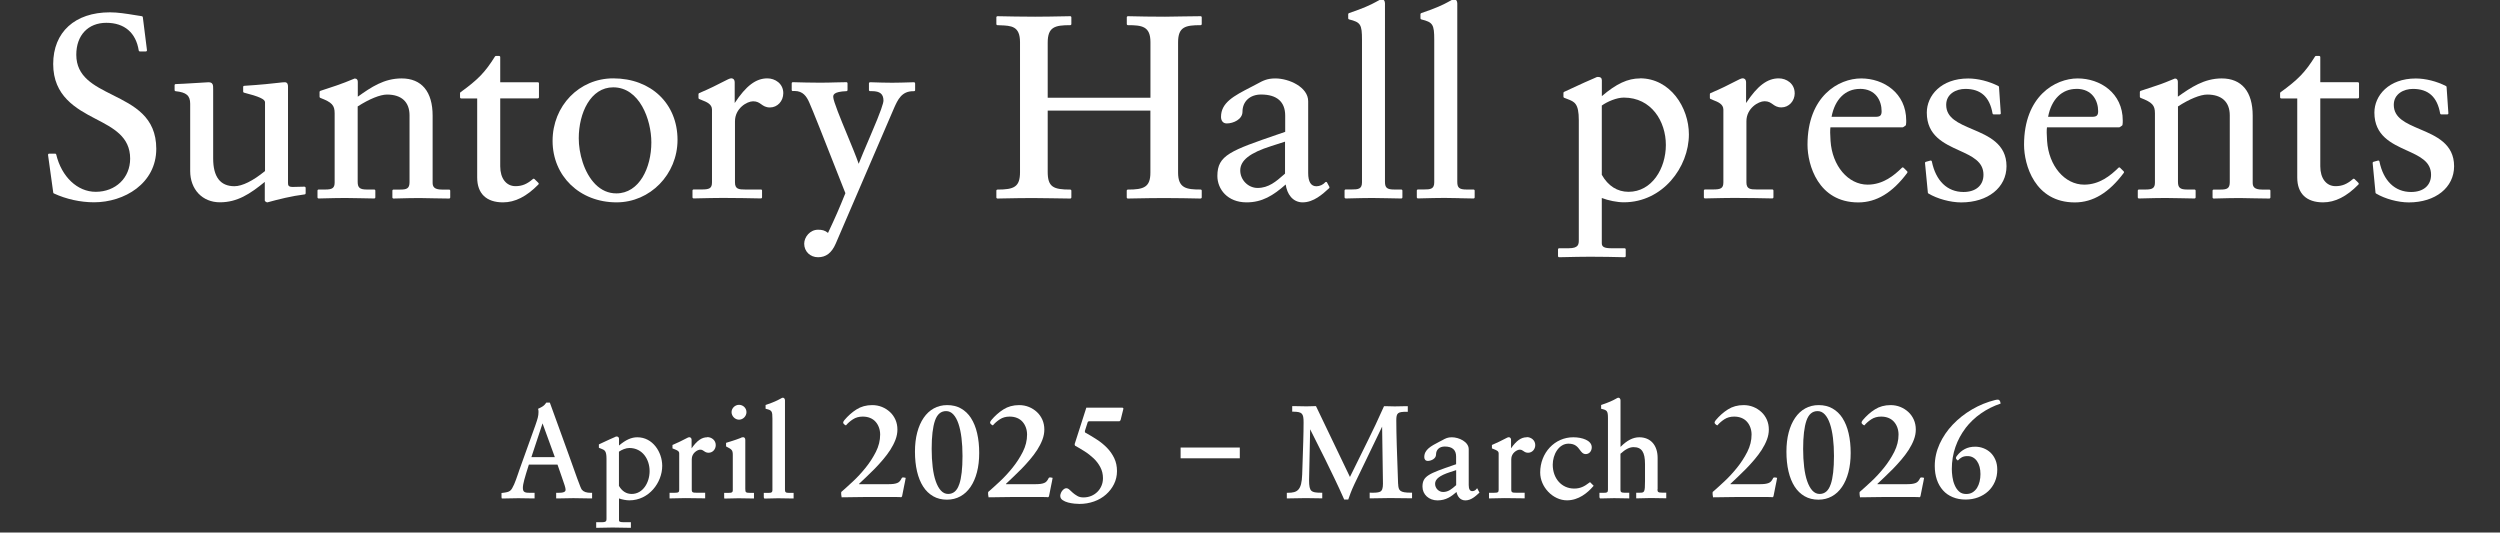
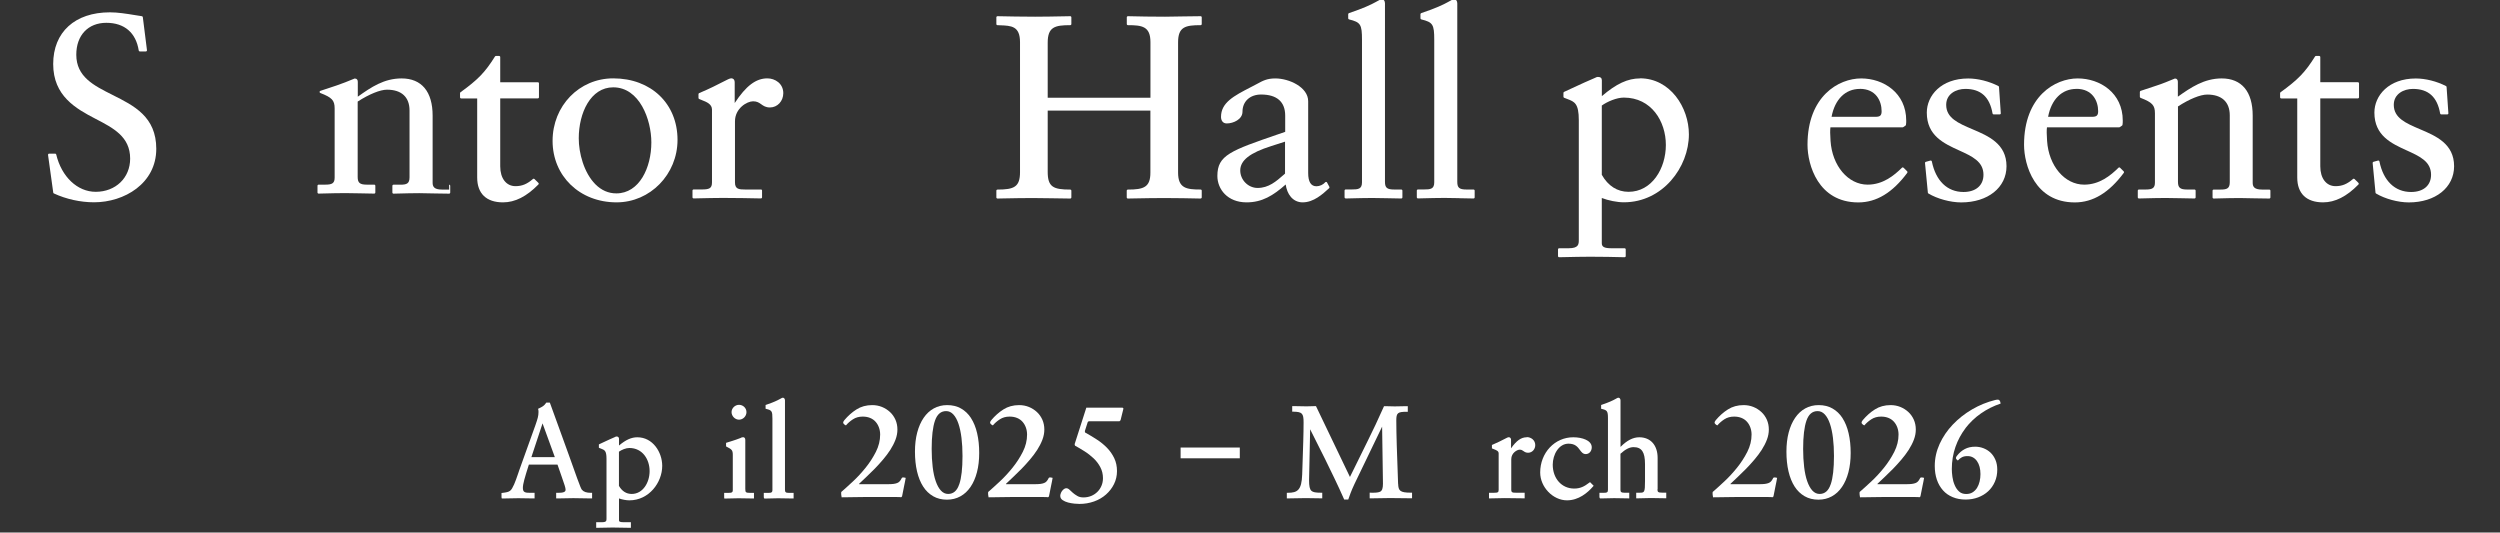
<svg xmlns="http://www.w3.org/2000/svg" id="a" data-name="レイヤー 1" viewBox="0 0 446 95">
  <rect x="0" y="0" width="446" height="95" fill="#333333" stroke="none" />
  <defs>
    <style>
      .b {
        fill: #fff;
      }
    </style>
  </defs>
  <path class="b" d="M20.07,16.93c-3.32-1.66-6.46-3.22-6.46-7.17,0-3.46,2.1-5.69,5.36-5.69s5.29,1.8,5.78,4.94c.02.1.1.17.2.17h1.07c.06,0,.11-.03.15-.07.04-.04.05-.1.05-.16l-.74-5.89c-.01-.09-.08-.16-.17-.17-.41-.06-.83-.13-1.26-.2-1.48-.24-3.02-.49-4.44-.49-6.24,0-10.12,3.53-10.12,9.22s4.03,7.95,7.58,9.79c3.16,1.64,6.15,3.18,6.15,7.09,0,3.43-2.59,5.92-6.15,5.92-3.26,0-6.09-2.68-7.04-6.66-.02-.09-.1-.15-.19-.15h-1.07c-.06,0-.11.02-.15.07-.04.04-.05.1-.05.16l.93,6.72c0,.07.05.12.11.15,2.2,1.02,4.75,1.58,7.17,1.58,5.38,0,11.1-3.34,11.1-9.54,0-5.72-3.97-7.7-7.82-9.62Z" />
-   <path class="b" d="M54.35,33.3s-2.12.05-2.12.05c-.79,0-.85-.29-.85-.73V15.47c0-.2,0-.8-.57-.8-.24,0-.61.04-1.21.11-1.08.12-2.88.33-6.03.53-.11,0-.19.09-.19.2v.83c0,.09.06.17.15.19,2.66.67,3.75,1.17,3.75,1.7v12.28c-2.13,1.75-4.07,2.71-5.46,2.71-2.52,0-3.79-1.67-3.79-4.95v-12.24c0-.45,0-.75-.09-.97-.14-.33-.44-.38-.7-.38-.05,0-.11,0-.16,0-.81.04-1.67.09-2.51.15-1.15.07-2.27.14-3.23.17-.11,0-.19.09-.19.2v.87c0,.1.08.19.18.2,1.92.2,2.6.78,2.6,2.24v12c0,3.28,2.18,5.58,5.3,5.58s5.37-1.49,8.01-3.64v3.31c0,.07.04.13.09.17l.23.14s.07.03.1.03c.02,0,.04,0,.05,0,1.97-.54,4.3-1.13,6.65-1.42.1-.01.17-.1.17-.2v-.97c0-.05-.02-.1-.06-.14-.04-.04-.09-.06-.14-.06Z" />
-   <path class="b" d="M80.13,33.82h-1.3c-1.45,0-1.65-.59-1.65-1.23v-11.96c0-4.28-1.96-6.64-5.53-6.64-3.13,0-5.43,1.55-7.82,3.26v-2.65c0-.36-.17-.59-.53-.59-.01,0-.02,0-.04,0-1.19.49-2.25.92-3.19,1.23l-2.92.97c-.08.03-.14.1-.14.19v.87c0,.08.05.16.13.19,2.08.8,2.56,1.31,2.56,2.75v12.33c0,.98-.39,1.27-1.65,1.27h-1.21c-.11,0-.2.09-.2.2v1.2c0,.05.02.1.06.14.04.04.09.06.14.06,0,0,.8-.02.8-.02,1.31-.03,2.62-.07,3.93-.07.85,0,1.72.02,2.58.04.87.02,1.74.05,2.61.05.11,0,.2-.09.2-.2v-1.2c0-.11-.09-.2-.2-.2h-1.34c-1.22,0-1.61-.33-1.61-1.36v-13.46c2.07-1.33,4.02-2.12,5.23-2.12,2.59,0,4.02,1.32,4.02,3.71v11.92c0,1.13-.51,1.32-1.65,1.32h-1.21c-.11,0-.2.09-.2.2v1.2c0,.05.02.11.06.14.04.04.09.06.14.06,0,0,.78-.02.78-.02,1.27-.03,2.54-.07,3.81-.07.91,0,1.81.02,2.7.05.88.02,1.76.04,2.63.04.11,0,.2-.09.2-.2v-1.2c0-.11-.09-.2-.2-.2Z" />
+   <path class="b" d="M80.13,33.82h-1.3c-1.45,0-1.65-.59-1.65-1.23v-11.96c0-4.28-1.96-6.64-5.53-6.64-3.13,0-5.43,1.55-7.82,3.26v-2.65c0-.36-.17-.59-.53-.59-.01,0-.02,0-.04,0-1.19.49-2.25.92-3.19,1.23l-2.92.97c-.08.03-.14.1-.14.19c0,.08.05.16.13.19,2.08.8,2.56,1.31,2.56,2.75v12.33c0,.98-.39,1.27-1.65,1.27h-1.21c-.11,0-.2.09-.2.2v1.2c0,.05.02.1.06.14.04.04.09.06.14.06,0,0,.8-.02.8-.02,1.31-.03,2.62-.07,3.93-.07.85,0,1.72.02,2.58.04.87.02,1.74.05,2.61.05.11,0,.2-.09.2-.2v-1.2c0-.11-.09-.2-.2-.2h-1.34c-1.22,0-1.61-.33-1.61-1.36v-13.46c2.07-1.33,4.02-2.12,5.23-2.12,2.59,0,4.02,1.32,4.02,3.71v11.92c0,1.13-.51,1.32-1.65,1.32h-1.21c-.11,0-.2.09-.2.2v1.2c0,.05.02.11.06.14.04.04.09.06.14.06,0,0,.78-.02.78-.02,1.27-.03,2.54-.07,3.81-.07.91,0,1.81.02,2.7.05.88.02,1.76.04,2.63.04.11,0,.2-.09.2-.2v-1.2c0-.11-.09-.2-.2-.2Z" />
  <path class="b" d="M96.05,32.91c.08-.08.08-.2,0-.28l-.7-.69s-.09-.06-.14-.06c-.05,0-.09.02-.13.05-1.07.92-1.95,1.28-3.12,1.28-1.65,0-2.72-1.39-2.72-3.53v-12.13h6.71c.11,0,.2-.09.2-.2v-2.48c0-.11-.09-.2-.2-.2h-6.71v-4.49c0-.11-.09-.2-.2-.2h-.56c-.07,0-.13.03-.17.09-1.79,2.85-3,4.1-6.16,6.39-.05.04-.08.1-.08.16v.74c0,.11.09.2.2.2h2.86v14.11c0,2.86,1.64,4.43,4.61,4.43,2.14,0,4.2-1.04,6.31-3.19Z" />
  <path class="b" d="M110,36.1c5.99,0,10.87-5,10.87-11.15,0-6.46-4.72-10.97-11.47-10.97-6.07,0-10.82,4.9-10.82,11.15s4.8,10.97,11.42,10.97ZM109.4,15.58c4.69,0,6.8,5.75,6.8,9.83,0,4.52-2.15,9.09-6.25,9.09-1.4,0-2.66-.55-3.73-1.62-2.06-2.07-2.98-5.61-2.97-8.21,0-4.52,2.11-9.09,6.15-9.09Z" />
  <path class="b" d="M135.74,33.81h-2.77c-1.15,0-1.85-.06-1.85-1.27v-10.9c0-2.31,2.14-3.57,3.23-3.57.71,0,1.07.26,1.44.52.39.28.8.58,1.57.58,1.33,0,2.38-1.12,2.38-2.55,0-1.71-1.46-2.64-2.84-2.64-2.04,0-3.8,1.32-5.83,4.4v-3.66c0-.67-.42-.75-.61-.75-.26,0-.69.22-1.54.66-.91.47-2.29,1.18-4.19,1.98-.07.03-.12.1-.12.18v.69c0,.08.05.15.12.18.15.07.31.13.48.2.85.33,1.81.71,1.81,1.69v12.98c0,1.08-.48,1.27-1.84,1.27h-1.44c-.11,0-.2.09-.2.2v1.2c0,.05.02.1.06.14.04.04.09.06.14.06,0,0,.89-.02.89-.02,1.46-.03,2.92-.07,4.35-.07,2.42,0,4.78.05,6.77.09,0,0,0,0,0,0,.05,0,.1-.02.14-.06.04-.04.06-.09.06-.14v-1.2c0-.11-.09-.2-.2-.2Z" />
-   <path class="b" d="M163.25,14.87c0-.05-.02-.11-.06-.14-.04-.04-.09-.06-.14-.06,0,0-.65.02-.65.02-1.08.03-2.17.07-3.25.07-.91,0-2.6-.04-3.93-.09h0c-.05,0-.1.02-.14.05-.04.04-.06.09-.06.14v1.2c0,.11.09.2.2.2h.32c1.45,0,2.07.51,2.07,1.69,0,.4-.39,1.77-2.25,6.08-1.16,2.68-1.87,4.44-2.17,5.19-.42-1.23-1.2-3.13-2.03-5.13-1.18-2.85-2.51-6.08-2.51-6.79,0-.35,0-.94,2.36-1.04.11,0,.19-.09.19-.2v-1.2c0-.11-.09-.2-.2-.2-.73,0-1.33.02-1.98.04-.75.02-1.56.05-2.7.05-1.71,0-3.42-.05-4.88-.09-.11,0-.2.09-.2.2v1.18c0,.06.02.11.06.15.04.03.08.05.14.05h.01c.1,0,.2-.01.3-.01,1.5,0,2.14.97,2.61,2.02.6,1.33,2.55,6.26,5.76,14.44l.7,1.77c-1.22,3.01-1.69,4.09-3.1,7.09-.58-.47-1.07-.57-1.78-.57-1.45,0-2.47,1.32-2.47,2.5,0,1.37,1.06,2.41,2.47,2.41s2.42-.75,3.15-2.42l10.41-24.19c.66-1.48,1.35-3.01,3.39-3.01,0,0,.17,0,.17,0,.05,0,.1-.02.14-.05.04-.04.06-.09.06-.14v-1.2Z" />
  <path class="b" d="M214.19,35.41c.05,0,.1-.02.14-.06.04-.04.06-.09.06-.14v-1.2c0-.11-.09-.2-.2-.2-2.5,0-4.02-.2-4.02-3.02V7.56c0-2.77,1.29-3.07,4.02-3.07.11,0,.2-.09.2-.2v-1.2c0-.11-.09-.2-.2-.2-1.04,0-2.09.02-3.14.04-1.06.02-2.14.05-3.21.05-2.3,0-4.55-.04-6.62-.09h0c-.05,0-.1.02-.14.06-.04.04-.06.09-.06.14v1.2c0,.11.09.2.2.2,2.5,0,4.02.2,4.02,3.02v9.92h-18.33V7.6c0-2.8,1.29-3.11,4.02-3.11.11,0,.2-.09.2-.2v-1.2c0-.05-.02-.1-.06-.14-.04-.04-.09-.06-.14-.06,0,0-1.08.02-1.08.02-1.73.03-3.45.07-5.18.07-2.39,0-4.74-.05-6.72-.09h0c-.05,0-.1.02-.14.06-.04.04-.06.09-.06.14v1.2c0,.11.08.19.19.2l.45.02c2,.07,3.58.12,3.58,3.01v23.19c0,2.64-1.05,3.11-4.02,3.11-.11,0-.2.09-.2.2v1.2c0,.05.02.11.06.14.04.04.09.06.14.06,0,0,.94-.02.94-.02,1.74-.03,3.5-.07,5.27-.07,1.13,0,2.26.02,3.38.04,1.13.02,2.25.05,3.39.05.11,0,.2-.09.2-.2v-1.2c0-.11-.09-.2-.2-.2-3.02,0-4.02-.46-4.02-3.16v-10.93h18.32v11.07c0,2.6-1.18,3.02-4.02,3.02-.11,0-.2.09-.2.2v1.2c0,.05.02.11.06.14.04.04.09.06.14.06,0,0,1.05-.02,1.05-.02,1.79-.03,3.57-.07,5.4-.07,2.3,0,4.59.05,6.54.09h0Z" />
  <path class="b" d="M232.39,36.1c1.97,0,3.56-1.46,4.73-2.53.07-.06.08-.16.04-.24l-.42-.78c-.03-.06-.09-.1-.15-.1,0,0-.01,0-.02,0-.06,0-.11.03-.15.07-.36.42-.99.71-1.57.71-.98,0-1.47-.8-1.47-2.38v-12.79c0-2.52-3.41-4.07-5.85-4.07-1.47,0-2.2.39-3.3.99-.24.13-.49.27-.78.41l-.33.17c-2.96,1.53-5.29,2.73-5.29,5.29,0,.57.27,1.17,1.03,1.17,1.17,0,2.8-.73,2.8-2.09,0-1.84,1.34-3.07,3.32-3.07,2.82,0,4.3,1.3,4.3,3.76v2.9l-1.11.38c-8.66,2.98-10.99,3.78-10.99,7.49,0,2.34,1.79,4.71,5.21,4.71,2.76,0,4.75-1.21,6.98-3.19.22,1.65,1.21,3.19,3.04,3.19ZM229.25,30.97l-.19.17c-1.4,1.23-2.73,2.39-4.71,2.39-1.67,0-3.09-1.43-3.09-3.12,0-1.8,1.72-3.15,5.56-4.36,1.08-.33,1.98-.62,2.43-.78v5.7Z" />
  <path class="b" d="M240.08,35.41s.79-.02.79-.02c1.31-.03,2.62-.07,3.93-.07.85,0,1.72.02,2.58.04.87.02,1.74.05,2.61.05.11,0,.2-.09.2-.2v-1.2c0-.11-.09-.2-.2-.2h-1.25c-1.29,0-1.66-.31-1.66-1.36V.61c0-.44-.22-.74-.56-.76-.16,0-.29.08-.51.2-.14.08-.33.19-.61.33-.76.43-2.21,1.11-4.74,1.96-.08.03-.14.1-.14.19v.74c0,.09.06.17.15.19,2.07.51,2.31.89,2.31,3.67v25.4c0,1.21-.7,1.27-1.84,1.27h-1.07c-.11,0-.2.09-.2.2v1.2c0,.05.02.1.06.14.04.04.09.06.14.06Z" />
  <path class="b" d="M260.27,35.36c.87.02,1.74.05,2.61.05.11,0,.2-.09.2-.2v-1.2c0-.11-.09-.2-.2-.2h-1.25c-1.28,0-1.65-.31-1.65-1.36V.61c0-.44-.22-.74-.57-.76-.16,0-.29.08-.51.2-.14.08-.33.19-.61.33-.74.42-2.16,1.1-4.74,1.96-.08.03-.14.1-.14.19v.74c0,.09.06.17.15.19,2.07.51,2.31.89,2.31,3.67v25.4c0,1.21-.7,1.27-1.84,1.27h-1.07c-.11,0-.2.09-.2.2v1.2c0,.05.02.1.06.14.04.04.09.06.14.06,0,0,.79-.02.79-.02,1.31-.03,2.62-.07,3.94-.07.85,0,1.72.02,2.58.04Z" />
  <path class="b" d="M292.57,13.99c-2.17,0-4.22.95-6.8,3.16v-2.83c0-.4-.23-.6-.73-.6h0c-.14,0-.26.06-.53.19-.83.33-2.73,1.21-4.11,1.85-.58.27-1.07.49-1.36.63-.07.03-.12.1-.12.18v.69c0,.08.05.15.12.18.21.09.4.16.59.23,1.26.48,2.03.77,2.03,3.77v21.3c0,.83,0,1.55-1.84,1.55h-1.67c-.11,0-.2.09-.2.2v1.2c0,.05.02.11.06.14.04.04.09.06.14.06,0,0,.99-.02.99-.02,1.52-.03,3.01-.07,4.53-.07,2.11,0,4.21.04,6.16.09h0c.05,0,.1-.02.14-.06.04-.04.06-.09.06-.14v-1.2c0-.11-.09-.2-.2-.2h-2.32c-1.29,0-1.75-.24-1.75-.9v-8.07c1.15.45,2.74.77,3.93.77,6.94,0,11.61-6.26,11.61-12.12,0-4.81-3.34-10-8.73-10ZM290.53,34.22c-2,0-3.65-1.05-4.77-3.04h0v-12.35c.97-.7,2.64-1.42,3.93-1.42,4.93,0,7.5,4.25,7.5,8.45s-2.49,8.36-6.66,8.36Z" />
-   <path class="b" d="M320.17,16.62c0-1.71-1.46-2.64-2.84-2.64-2.04,0-3.8,1.32-5.83,4.4v-3.66c0-.65-.38-.75-.61-.75-.26,0-.69.22-1.54.66-.91.47-2.28,1.18-4.19,1.98-.07.03-.12.1-.12.18v.69c0,.08.05.15.12.18.15.07.31.13.48.2.85.33,1.81.71,1.81,1.69v12.98c0,1.08-.48,1.27-1.84,1.27h-1.44c-.11,0-.2.09-.2.2v1.2c0,.05.02.1.06.14.04.04.09.06.14.06,0,0,.88-.02.88-.02,1.46-.03,2.92-.07,4.36-.07,2.42,0,4.78.05,6.77.09,0,0,0,0,0,0,.05,0,.1-.02.14-.06.04-.04.06-.09.06-.14v-1.2c0-.11-.09-.2-.2-.2h-2.77c-1.15,0-1.85-.06-1.85-1.27v-10.9c0-2.31,2.14-3.57,3.23-3.57.71,0,1.07.26,1.44.52.39.28.8.58,1.57.58,1.33,0,2.38-1.12,2.38-2.55Z" />
  <path class="b" d="M340.26,30.82c.06-.08.05-.19-.02-.26l-.65-.64s-.09-.06-.14-.06-.1.02-.14.06c-1.42,1.41-3.41,3.02-6.12,3.02-3.49,0-6.33-3.36-6.62-7.81-.08-1.24-.09-1.87-.02-2.41h12.86s.08-.01.11-.03l.42-.28s.07-.07.08-.12c.05-.25.05-.54.05-.78,0-4.93-4.04-7.52-8.04-7.52s-9.57,3.15-9.57,11.84c0,3.55,1.89,10.28,9.06,10.28,3.24,0,6.1-1.73,8.74-5.28ZM331.8,15.85c2.86,0,3.88,2.15,3.88,3.99,0,.74-.26.99-1.04,1-.02,0-.04,0-.06,0h-7.83c.59-3.13,2.47-4.98,5.05-4.98Z" />
  <path class="b" d="M351.87,23.05c-2.51-1.07-4.67-1.99-4.67-4.35,0-1.95,1.77-2.84,3.42-2.84,2.75,0,4.34,1.43,4.85,4.39.02.1.1.16.2.16h1.07c.05,0,.11-.02.15-.06.04-.04.06-.09.05-.15l-.32-4.69c0-.07-.05-.13-.11-.16-1.67-.85-3.66-1.35-5.38-1.35-4.85,0-7.39,3.06-7.39,6.09,0,4.12,3.06,5.51,5.76,6.74,2.33,1.06,4.35,1.98,4.35,4.35,0,1.9-1.37,3.07-3.56,3.07-2.89,0-4.95-1.99-5.65-5.45-.01-.05-.04-.1-.09-.13-.03-.02-.07-.03-.1-.03-.02,0-.04,0-.05,0l-.83.23c-.09.02-.16.11-.15.21l.51,5.29c0,.06.04.12.1.15,1.58.95,3.93,1.59,5.85,1.59,4.76,0,8.08-2.65,8.08-6.46,0-4.01-3.24-5.39-6.09-6.6Z" />
  <path class="b" d="M378.22,29.92s-.09-.06-.14-.06-.1.02-.14.06c-1.42,1.41-3.41,3.02-6.12,3.02-3.49,0-6.33-3.36-6.62-7.81-.08-1.24-.09-1.87-.02-2.41h12.86s.08-.01.11-.03l.42-.28s.07-.07.08-.12c.05-.25.05-.54.05-.78,0-4.93-4.04-7.52-8.04-7.52s-9.57,3.15-9.57,11.84c0,3.55,1.89,10.28,9.06,10.28,3.24,0,6.1-1.73,8.74-5.28.06-.08.05-.19-.02-.26l-.65-.64ZM370.43,15.85c2.86,0,3.88,2.15,3.88,3.99,0,.74-.26.99-1.04,1-.02,0-.04,0-.06,0h-7.83c.59-3.13,2.47-4.98,5.05-4.98Z" />
  <path class="b" d="M404.84,33.82h-1.3c-1.46,0-1.66-.59-1.66-1.23v-11.96c0-4.28-1.96-6.64-5.53-6.64-3.12,0-5.52,1.62-7.82,3.26v-2.65c0-.35-.17-.59-.5-.59,0,0-.02,0-.03,0-1.19.49-2.25.93-3.19,1.23l-2.92.97c-.08.03-.14.1-.14.19v.87c0,.08.05.16.13.19,2.08.8,2.56,1.31,2.56,2.75v12.33c0,.98-.39,1.27-1.65,1.27h-1.21c-.11,0-.2.09-.2.2v1.2c0,.05.02.1.06.14.04.04.09.06.14.06,0,0,.8-.02.8-.02,1.31-.03,2.62-.07,3.93-.07.85,0,1.72.02,2.58.04.87.02,1.74.05,2.61.05.11,0,.2-.09.2-.2v-1.2c0-.11-.09-.2-.2-.2h-1.34c-1.22,0-1.61-.33-1.61-1.36v-13.46c2.05-1.33,4-2.12,5.22-2.12,2.59,0,4.02,1.32,4.02,3.71v11.92c0,1.13-.51,1.32-1.66,1.32h-1.21c-.11,0-.2.09-.2.2v1.2c0,.05.02.11.06.14.04.04.09.06.14.06,0,0,.78-.02.78-.02,1.27-.03,2.54-.07,3.81-.07.91,0,1.81.02,2.7.05.88.02,1.76.04,2.63.04.11,0,.2-.09.2-.2v-1.2c0-.11-.09-.2-.2-.2Z" />
  <path class="b" d="M420.65,14.67h-6.71v-4.49c0-.11-.09-.2-.2-.2h-.56c-.07,0-.13.03-.17.09-1.79,2.85-3,4.1-6.16,6.39-.05.04-.08.1-.08.16v.74c0,.11.09.2.2.2h2.86v14.11c0,2.86,1.64,4.43,4.61,4.43,2.14,0,4.21-1.04,6.31-3.19.08-.08.07-.2,0-.28l-.7-.69s-.09-.06-.14-.06c-.05,0-.09.02-.13.05-1.07.92-1.95,1.28-3.12,1.28-1.65,0-2.72-1.39-2.72-3.53v-12.13h6.71c.11,0,.2-.09.2-.2v-2.48c0-.11-.09-.2-.2-.2Z" />
  <path class="b" d="M431.72,23.05c-2.51-1.07-4.67-1.99-4.67-4.35,0-1.95,1.77-2.84,3.42-2.84,2.75,0,4.34,1.43,4.85,4.39.02.1.1.16.2.16h1.07c.05,0,.11-.02.15-.06.04-.04.06-.09.05-.15l-.32-4.69c0-.07-.05-.13-.11-.16-1.66-.85-3.65-1.35-5.38-1.35-4.85,0-7.39,3.06-7.39,6.09,0,4.12,3.06,5.51,5.76,6.74,2.34,1.06,4.35,1.98,4.35,4.35,0,1.9-1.36,3.07-3.56,3.07-2.89,0-4.95-1.99-5.65-5.45-.01-.05-.04-.1-.09-.13-.03-.02-.07-.03-.1-.03-.02,0-.03,0-.05,0l-.83.23c-.09.02-.15.11-.14.21l.51,5.29c0,.06.04.12.09.15,1.58.95,3.93,1.59,5.85,1.59,4.76,0,8.08-2.65,8.08-6.46,0-4.01-3.24-5.39-6.09-6.6Z" />
  <path class="b" d="M103.81,87.37c-.1-.12-.32-.57-.84-2.03-.97-2.75-2.03-5.66-3.07-8.53-.6-1.64-1.19-3.27-1.76-4.85l-.05-.13h-.64l-.06.09c-.31.47-.66.66-1.25.94l-.15.07.04.16c.02.08.04.16.04.41,0,.74-.17,1.24-.54,2.32l-2.88,8.03-.21.62c-.27.79-.51,1.47-.72,1.94-.55,1.2-.7,1.36-2.07,1.52l-.18.02v.78l.05.2h.21c.9-.03,1.83-.05,2.73-.05.44,0,.89.01,1.33.02.46.01.91.02,1.38.02h.2v-1h-.75c-.95,0-1.34-.08-1.34-.88,0-.71.33-1.82,1.07-4.15h5.11c.3.88.55,1.59.75,2.16.48,1.36.69,1.98.69,2.3,0,.17,0,.56-1.13.56h-.55v1.01h.21c.94-.03,2.34-.05,2.85-.05.76,0,1.36.01,1.89.03.44.01.84.02,1.26.02h.2v-1h-.2c-.8,0-1.3-.17-1.62-.55ZM94.8,81.55l1.99-6.02,2.19,6.02h-4.17Z" />
  <path class="b" d="M113.7,78.01c-1.05,0-2.05.44-3.27,1.47v-1.2c0-.12-.04-.41-.45-.41-.09,0-.16.03-.3.11-.41.16-1.35.61-2.05.93l-.79.37v.6l.12.05c.1.04.2.08.3.12.6.23.94.36.94,1.79v10.65c0,.41,0,.67-.81.67h-1.03v1h.2c.92-.03,1.81-.05,2.73-.05,1.01,0,2.02.02,3.05.05h.21s0-1,0-1h-1.35c-.71,0-.77-.16-.77-.35v-3.89c.56.2,1.29.34,1.85.34,3.5,0,5.86-3.18,5.86-6.15,0-2.45-1.69-5.1-4.43-5.1ZM112.68,88.12c-.94,0-1.72-.5-2.26-1.44v-6.1c.47-.33,1.24-.66,1.85-.66,2.38,0,3.62,2.07,3.62,4.12s-1.2,4.08-3.2,4.08Z" />
-   <path class="b" d="M126.17,78.01c-.98,0-1.83.6-2.79,1.97v-1.5c0-.44-.31-.48-.41-.48-.15,0-.36.11-.8.34-.45.23-1.13.59-2.08.99l-.12.05v.61l.12.05c.08.04.16.07.25.1.5.2.83.35.83.75v6.49c0,.44-.15.53-.81.53h-.91v1h.31c.84-.03,1.67-.05,2.48-.05,1.1,0,2.2.02,3.28.04h.28s0-1,0-1h-1.57c-.61,0-.82-.04-.82-.54v-5.45c0-1.11,1.05-1.69,1.5-1.69.32,0,.48.11.66.24.2.14.42.31.84.31.72,0,1.28-.6,1.28-1.37,0-.89-.77-1.42-1.51-1.42Z" />
  <path class="b" d="M132.96,87.29v-8.81c0-.28-.15-.48-.36-.48s-.3.03-.54.16c-.28.13-.99.36-2.39.8l-.14.04v.64l.11.06c.92.47,1.09.62,1.09,1.46v6.26c0,.45-.18.51-.9.51h-.64v.8l.03.21h.21c.77-.03,1.56-.05,2.33-.05.42,0,.85.01,1.27.02.43.01.86.02,1.28.02h.2v-1h-.66c-.84,0-.88-.14-.88-.63Z" />
  <path class="b" d="M133.17,73.52c0-.72-.6-1.3-1.33-1.3s-1.33.62-1.33,1.3c0,.72.62,1.35,1.33,1.35s1.33-.61,1.33-1.35Z" />
  <path class="b" d="M140.04,87.34v-15.91c0-.28-.16-.48-.38-.48-.11,0-.19.05-.31.12-.07.04-.16.09-.3.16-.37.21-1.08.55-2.33.97l-.14.05v.67l.15.04c.97.24,1.07.4,1.07,1.74v12.69c0,.49-.21.54-.81.54h-.73v.8l.09.21h.21c.75-.03,1.5-.05,2.25-.05.42,0,.85.01,1.28.02.43.01.87.02,1.29.02h.2v-1h-.82c-.62,0-.72-.15-.72-.58Z" />
  <rect class="b" x="210.62" y="79.84" width="10.56" height="1.92" />
  <path class="b" d="M249.42,86.32c-.01-.49-.04-1.31-.08-2.33-.1-2.59-.24-6.51-.24-8.98,0-1.34.24-1.55,1.85-1.55h.2v-1h-.2c-.36,0-.72.01-1.08.02-.35.01-.71.02-1.06.02-.55,0-1.09-.02-1.64-.04h-.26s-.05.11-.05.11c-.95,2.16-2.02,4.39-2.76,5.88l-3.27,6.64-6.06-12.64h-.13c-.25,0-.51.01-.76.02-.26.01-.51.02-.78.02-.73,0-1.46-.02-2.21-.04h-.36s0,.99,0,.99h.2c1.57.03,1.83.29,1.83,1.9,0,2.08-.1,4.76-.17,6.91-.03.89-.06,1.71-.08,2.4-.09,2.79-.85,3.26-2.54,3.26h-.2v1h.38c.99-.03,1.97-.05,2.97-.05.46,0,.92.01,1.38.02.46.01.92.02,1.39.02h.2v-1h-.2c-.98,0-1.46-.09-1.73-.34-.31-.29-.42-.81-.42-1.92,0-.75.06-3.51.13-6.19l.06-2.87.93,1.86c1.14,2.26,2.32,4.59,3.46,7.01.53,1.1,1.06,2.25,1.63,3.54l.05.12h0s.73,0,.73,0l.05-.14c.48-1.41.91-2.32,1.07-2.65l4.92-10.21.15,10.17c0,.83-.15,1.25-.49,1.43-.26.13-.68.19-1.31.19-.11,0-.57-.01-.57-.01v1.01h.4c1.08-.03,2.15-.05,3.23-.05.62,0,1.24.01,1.86.02.62.01,1.24.02,1.87.02h.2v-1h-.2c-1.96,0-2.24-.34-2.28-1.6Z" />
-   <path class="b" d="M263.35,87.3c-.16.19-.43.32-.7.32-.42,0-.63-.37-.63-1.09v-6.39c0-1.32-1.75-2.13-3.01-2.13-.75,0-1.12.2-1.68.51l-.56.29c-1.5.78-2.68,1.4-2.68,2.74,0,.41.24.68.61.68.62,0,1.49-.4,1.49-1.14,0-.87.61-1.43,1.55-1.43,1.35,0,2.03.6,2.03,1.78v1.38l-.47.16c-4.36,1.51-5.53,1.92-5.53,3.84,0,1.4,1.15,2.45,2.68,2.45s2.51-.73,3.39-1.5c.16.8.67,1.5,1.58,1.5,1.02,0,1.82-.75,2.41-1.29l.11-.1-.42-.79-.19.23ZM259.78,86.55l-.07.06c-.68.6-1.32,1.16-2.26,1.16-.78,0-1.43-.67-1.43-1.46,0-.85.83-1.49,2.69-2.09.44-.14.82-.26,1.07-.35v2.66Z" />
  <path class="b" d="M272.36,78.01c-.98,0-1.83.6-2.79,1.97v-1.5c0-.44-.31-.48-.41-.48-.15,0-.36.11-.8.34-.45.23-1.13.59-2.08.99l-.12.05v.61l.12.05c.08.04.16.07.25.1.5.2.83.35.83.75v6.49c0,.44-.14.53-.81.53h-.91v1h.32c.84-.03,1.67-.05,2.48-.05,1.1,0,2.2.02,3.28.04h.28s0-1,0-1h-1.57c-.61,0-.82-.04-.82-.54v-5.45c0-1.11,1.05-1.69,1.5-1.69.32,0,.48.11.66.24.2.14.42.31.84.31.72,0,1.28-.6,1.28-1.37,0-.89-.77-1.42-1.51-1.42Z" />
  <path class="b" d="M283.51,86.12c-.86.66-1.58,1.04-2.68,1.04-2.22,0-3.82-1.79-3.82-4.26,0-1.81,1.08-3.75,2.81-3.75,1.2,0,1.64.59,2.03,1.12.28.38.55.74,1.05.74.61,0,1.07-.52,1.07-1.21,0-1.23-1.71-1.79-3.3-1.79-3.31,0-5.9,2.77-5.9,6.29,0,2.6,2.28,4.96,4.78,4.96,2.08,0,3.67-1.34,4.64-2.46l.12-.14-.65-.65-.14.11Z" />
  <path class="b" d="M295.72,87.29v-5.59c0-2.28-1.26-3.69-3.28-3.69-1.1,0-2.2.56-3.34,1.72v-8.3c0-.28-.16-.48-.39-.48-.1,0-.19.05-.38.16l-.22.12c-.37.21-1.08.55-2.33.97l-.14.05v.67l.15.04c.9.22,1.07.36,1.07,1.64v12.76c0,.47-.14.56-.81.56h-.71v.8l.1.2h.21c.77-.03,1.54-.05,2.31-.05.43,0,.86.01,1.28.02.42,0,.83.02,1.22.02h.2v-1h-.78c-.71,0-.79-.17-.79-.56v-6.4c.88-.8,1.62-1.18,2.33-1.18,1.46,0,2.05.88,2.05,3.02v3.06c0,1.98-.11,2.05-.93,2.05h-.64v1h.36c.75-.03,1.48-.05,2.23-.05.42,0,.85.01,1.28.02.43.01.86.02,1.29.02h.2v-1h-.73c-.75,0-.84-.13-.84-.63Z" />
  <path class="b" d="M161.19,85.18c-.13-.02-.22,0-.27.05-.05.05-.09.11-.12.2-.1.18-.2.33-.31.45-.11.12-.25.22-.43.29-.18.07-.4.13-.66.16-.26.03-.6.05-1,.05h-5.14v-.07c.38-.36.81-.77,1.3-1.23.49-.46.99-.95,1.5-1.47.51-.52,1-1.07,1.48-1.63.48-.56.91-1.14,1.3-1.74.38-.6.69-1.2.92-1.81s.34-1.21.34-1.8c0-.64-.12-1.22-.35-1.75-.24-.53-.56-.99-.97-1.37-.41-.38-.89-.69-1.43-.91-.55-.22-1.13-.33-1.75-.33-1.06,0-2,.26-2.8.77-.81.51-1.53,1.16-2.17,1.92-.15.2-.22.34-.21.44,0,.1.07.2.18.29.1.1.2.16.32.2.34-.41.76-.77,1.25-1.09s1.07-.48,1.74-.48c.49,0,.93.08,1.32.24.39.16.72.39.98.69.26.29.46.64.6,1.03.14.39.21.81.21,1.25,0,1.05-.25,2.07-.76,3.08-.51,1-1.12,1.95-1.84,2.84s-1.47,1.71-2.27,2.45-1.48,1.37-2.07,1.87c-.02.13-.02.3,0,.51.02.21.04.36.07.44.18,0,.48,0,.89-.01.42,0,.88-.02,1.4-.02.51,0,1.05-.02,1.61-.02.55,0,1.05-.01,1.49-.01h3.04c.54,0,1.02,0,1.43.01.42,0,.67.02.75.04.1-.06.16-.12.17-.17.05-.23.1-.49.16-.8.06-.3.12-.6.18-.91.06-.3.13-.6.18-.88.06-.29.1-.52.13-.7-.07-.02-.13-.03-.18-.04-.06,0-.13-.02-.21-.04Z" />
  <path class="b" d="M173.23,74.58c-.48-.74-1.08-1.31-1.79-1.71-.71-.4-1.53-.6-2.46-.6-.88,0-1.68.2-2.39.59-.71.39-1.31.95-1.81,1.68-.5.73-.88,1.6-1.15,2.62-.27,1.02-.4,2.16-.4,3.42s.12,2.46.37,3.52.61,1.95,1.09,2.7,1.08,1.32,1.79,1.73c.71.41,1.53.61,2.46.61.88,0,1.68-.2,2.39-.59.71-.39,1.31-.95,1.81-1.68.5-.73.88-1.6,1.15-2.63s.4-2.17.4-3.43-.12-2.46-.37-3.52c-.24-1.05-.61-1.95-1.09-2.7ZM171.12,86.41c-.38,1.14-1.04,1.71-1.97,1.71-.49,0-.92-.2-1.29-.6-.37-.4-.67-.95-.92-1.66s-.43-1.55-.55-2.54c-.12-.99-.18-2.06-.18-3.24,0-2.23.2-3.91.59-5.04.39-1.13,1.05-1.7,1.99-1.7.49,0,.92.2,1.29.6.37.4.67.95.91,1.66.24.71.42,1.55.54,2.53.12.98.18,2.05.18,3.22,0,2.23-.19,3.92-.58,5.05Z" />
  <path class="b" d="M187.4,85.18c-.13-.02-.22,0-.27.05-.05.05-.09.11-.12.2-.1.18-.2.33-.31.45-.11.12-.25.22-.43.29-.18.07-.4.13-.66.16-.26.03-.6.05-1,.05h-5.14v-.07c.38-.36.81-.77,1.3-1.23.49-.46.99-.95,1.5-1.47.51-.52,1-1.07,1.48-1.63.48-.56.91-1.14,1.3-1.74.38-.6.69-1.2.92-1.81s.34-1.21.34-1.8c0-.64-.12-1.22-.35-1.75-.24-.53-.56-.99-.97-1.37-.41-.38-.89-.69-1.43-.91-.55-.22-1.13-.33-1.75-.33-1.06,0-2,.26-2.8.77-.81.51-1.53,1.16-2.17,1.92-.15.2-.22.34-.21.44,0,.1.07.2.18.29.1.1.2.16.32.2.34-.41.76-.77,1.25-1.09s1.07-.48,1.74-.48c.49,0,.93.08,1.32.24.39.16.72.39.98.69.26.29.46.64.6,1.03.14.39.21.81.21,1.25,0,1.05-.25,2.07-.76,3.08-.51,1-1.12,1.95-1.84,2.84s-1.47,1.71-2.27,2.45-1.48,1.37-2.07,1.87c-.02.13-.02.3,0,.51.02.21.04.36.07.44.18,0,.48,0,.89-.01.42,0,.88-.02,1.4-.02.51,0,1.05-.02,1.61-.02.55,0,1.05-.01,1.49-.01h3.04c.54,0,1.02,0,1.43.01.42,0,.67.02.75.04.1-.06.16-.12.17-.17.05-.23.1-.49.16-.8.06-.3.12-.6.18-.91.06-.3.13-.6.18-.88.06-.29.1-.52.13-.7-.07-.02-.13-.03-.18-.04-.06,0-.13-.02-.21-.04Z" />
  <path class="b" d="M200.24,72.73h-6.44l-2.08,6.49c0,.1.02.2.07.29.54.29,1.1.63,1.69,1s1.13.8,1.62,1.26c.49.46.89.99,1.2,1.58s.47,1.24.47,1.96c0,.49-.09.94-.27,1.36-.18.42-.42.78-.74,1.09s-.68.55-1.1.72-.88.26-1.37.26c-.42,0-.79-.08-1.09-.26-.3-.17-.57-.36-.8-.56-.23-.2-.43-.39-.61-.56-.18-.17-.37-.26-.56-.26-.15,0-.29.05-.42.15s-.25.21-.34.34c-.1.13-.18.28-.23.44-.06.16-.09.3-.09.42,0,.33.14.58.42.77.28.19.6.33.98.43.38.1.75.16,1.14.2.38.03.68.05.89.05.91,0,1.78-.15,2.6-.44s1.53-.71,2.13-1.24c.6-.53,1.08-1.15,1.43-1.86.35-.71.53-1.48.53-2.32s-.16-1.62-.49-2.3c-.33-.69-.76-1.31-1.3-1.86-.54-.55-1.15-1.05-1.84-1.49-.69-.44-1.38-.86-2.08-1.25-.02-.07-.02-.15-.02-.25l.51-1.59c.05-.07.11-.11.2-.15h5.46s.07-.06.11-.09.07-.06.09-.11l.51-2.06c-.02-.06-.07-.12-.17-.17Z" />
  <path class="b" d="M316.65,85.18c-.13-.02-.22,0-.27.05-.05.05-.09.11-.12.2-.1.18-.2.33-.31.45-.11.12-.25.22-.43.29-.18.07-.4.13-.66.16-.26.03-.6.05-1,.05h-5.14v-.07c.38-.36.81-.77,1.3-1.23.49-.46.99-.95,1.5-1.47.51-.52,1-1.07,1.48-1.63.48-.56.91-1.14,1.3-1.74.38-.6.69-1.2.92-1.81s.34-1.21.34-1.8c0-.64-.12-1.22-.35-1.75-.24-.53-.56-.99-.97-1.37-.41-.38-.89-.69-1.43-.91-.55-.22-1.13-.33-1.75-.33-1.06,0-2,.26-2.8.77-.81.51-1.53,1.16-2.17,1.92-.15.2-.22.34-.21.44,0,.1.07.2.18.29.1.1.2.16.32.2.34-.41.76-.77,1.25-1.09s1.07-.48,1.74-.48c.49,0,.93.08,1.32.24.39.16.72.39.98.69.26.29.46.64.6,1.03.14.39.21.81.21,1.25,0,1.05-.25,2.07-.76,3.08-.51,1-1.12,1.95-1.84,2.84s-1.47,1.71-2.27,2.45-1.48,1.37-2.07,1.87c-.02.13-.02.3,0,.51.02.21.04.36.07.44.18,0,.48,0,.89-.01.42,0,.88-.02,1.4-.02.51,0,1.05-.02,1.61-.02.55,0,1.05-.01,1.49-.01h3.04c.54,0,1.02,0,1.43.01.42,0,.67.02.75.04.1-.06.16-.12.17-.17.05-.23.1-.49.16-.8.06-.3.12-.6.18-.91.06-.3.13-.6.18-.88.06-.29.1-.52.13-.7-.07-.02-.13-.03-.18-.04-.06,0-.13-.02-.21-.04Z" />
  <path class="b" d="M328.7,74.58c-.48-.74-1.08-1.31-1.79-1.71-.71-.4-1.53-.6-2.46-.6-.88,0-1.68.2-2.39.59-.71.39-1.31.95-1.81,1.68-.5.73-.88,1.6-1.15,2.62-.27,1.02-.4,2.16-.4,3.42s.12,2.46.37,3.52.61,1.95,1.09,2.7,1.08,1.32,1.79,1.73c.71.41,1.53.61,2.46.61.88,0,1.68-.2,2.39-.59.71-.39,1.31-.95,1.81-1.68.5-.73.88-1.6,1.15-2.63s.4-2.17.4-3.43-.12-2.46-.37-3.52c-.24-1.05-.61-1.95-1.09-2.7ZM326.59,86.41c-.38,1.14-1.04,1.71-1.97,1.71-.49,0-.92-.2-1.29-.6-.37-.4-.67-.95-.92-1.66s-.43-1.55-.55-2.54c-.12-.99-.18-2.06-.18-3.24,0-2.23.2-3.91.59-5.04.39-1.13,1.05-1.7,1.99-1.7.49,0,.92.2,1.29.6.37.4.67.95.91,1.66.24.71.42,1.55.54,2.53.12.98.18,2.05.18,3.22,0,2.23-.19,3.92-.58,5.05Z" />
  <path class="b" d="M342.87,85.18c-.13-.02-.22,0-.27.05-.05.05-.09.11-.12.2-.1.18-.2.33-.31.45-.11.12-.25.22-.43.29-.18.07-.4.13-.66.16-.26.03-.6.05-1,.05h-5.14v-.07c.38-.36.81-.77,1.3-1.23.49-.46.99-.95,1.5-1.47.51-.52,1-1.07,1.48-1.63.48-.56.91-1.14,1.3-1.74.38-.6.69-1.2.92-1.81s.34-1.21.34-1.8c0-.64-.12-1.22-.35-1.75-.24-.53-.56-.99-.97-1.37-.41-.38-.89-.69-1.43-.91-.55-.22-1.13-.33-1.75-.33-1.06,0-2,.26-2.8.77-.81.51-1.53,1.16-2.17,1.92-.15.2-.22.34-.21.44,0,.1.07.2.18.29.1.1.2.16.32.2.34-.41.76-.77,1.25-1.09s1.07-.48,1.74-.48c.49,0,.93.08,1.32.24.39.16.72.39.98.69.26.29.46.64.6,1.03.14.39.21.81.21,1.25,0,1.05-.25,2.07-.76,3.08-.51,1-1.12,1.95-1.84,2.84s-1.47,1.71-2.27,2.45-1.48,1.37-2.07,1.87c-.02.13-.02.3,0,.51.02.21.04.36.07.44.18,0,.48,0,.89-.01.42,0,.88-.02,1.4-.02.51,0,1.05-.02,1.61-.02.55,0,1.05-.01,1.49-.01h3.04c.54,0,1.02,0,1.43.01.42,0,.67.02.75.04.1-.06.16-.12.17-.17.05-.23.1-.49.16-.8.06-.3.12-.6.18-.91.06-.3.13-.6.18-.88.06-.29.1-.52.13-.7-.07-.02-.13-.03-.18-.04-.06,0-.13-.02-.21-.04Z" />
  <path class="b" d="M350.65,76.37c.78-1,1.69-1.88,2.76-2.62s2.23-1.33,3.5-1.75c-.02-.08-.03-.15-.04-.2,0-.05-.02-.11-.04-.17-.08-.18-.18-.29-.31-.32-.12-.03-.31-.02-.58.05-1.45.36-2.83.92-4.13,1.68-1.3.76-2.44,1.66-3.43,2.7-.99,1.04-1.77,2.19-2.35,3.45-.58,1.27-.87,2.58-.87,3.93,0,.92.13,1.74.38,2.47s.62,1.36,1.09,1.89,1.05.93,1.73,1.21c.68.29,1.45.43,2.31.43.8,0,1.54-.13,2.23-.39.69-.26,1.28-.62,1.79-1.09.51-.47.9-1.03,1.19-1.69.29-.66.43-1.38.43-2.17,0-.65-.11-1.24-.33-1.75s-.51-.94-.88-1.29c-.37-.34-.79-.6-1.26-.78-.47-.18-.96-.27-1.47-.27-.7,0-1.32.14-1.85.42-.53.28-.99.67-1.38,1.18-.25.29-.27.52-.07.69.05.03.08.07.11.1.02.03.06.06.11.07.2-.23.42-.42.69-.56.26-.15.6-.22,1.03-.22.7,0,1.26.3,1.68.89.42.6.62,1.37.62,2.32,0,.46-.05.9-.15,1.32-.1.42-.25.8-.46,1.14-.21.33-.48.6-.8.8s-.7.29-1.14.29c-.52,0-.95-.15-1.27-.45-.33-.3-.59-.68-.78-1.14-.2-.46-.33-.94-.4-1.45-.07-.51-.11-.97-.11-1.4,0-1.4.22-2.72.65-3.96.43-1.23,1.04-2.35,1.81-3.36Z" />
</svg>